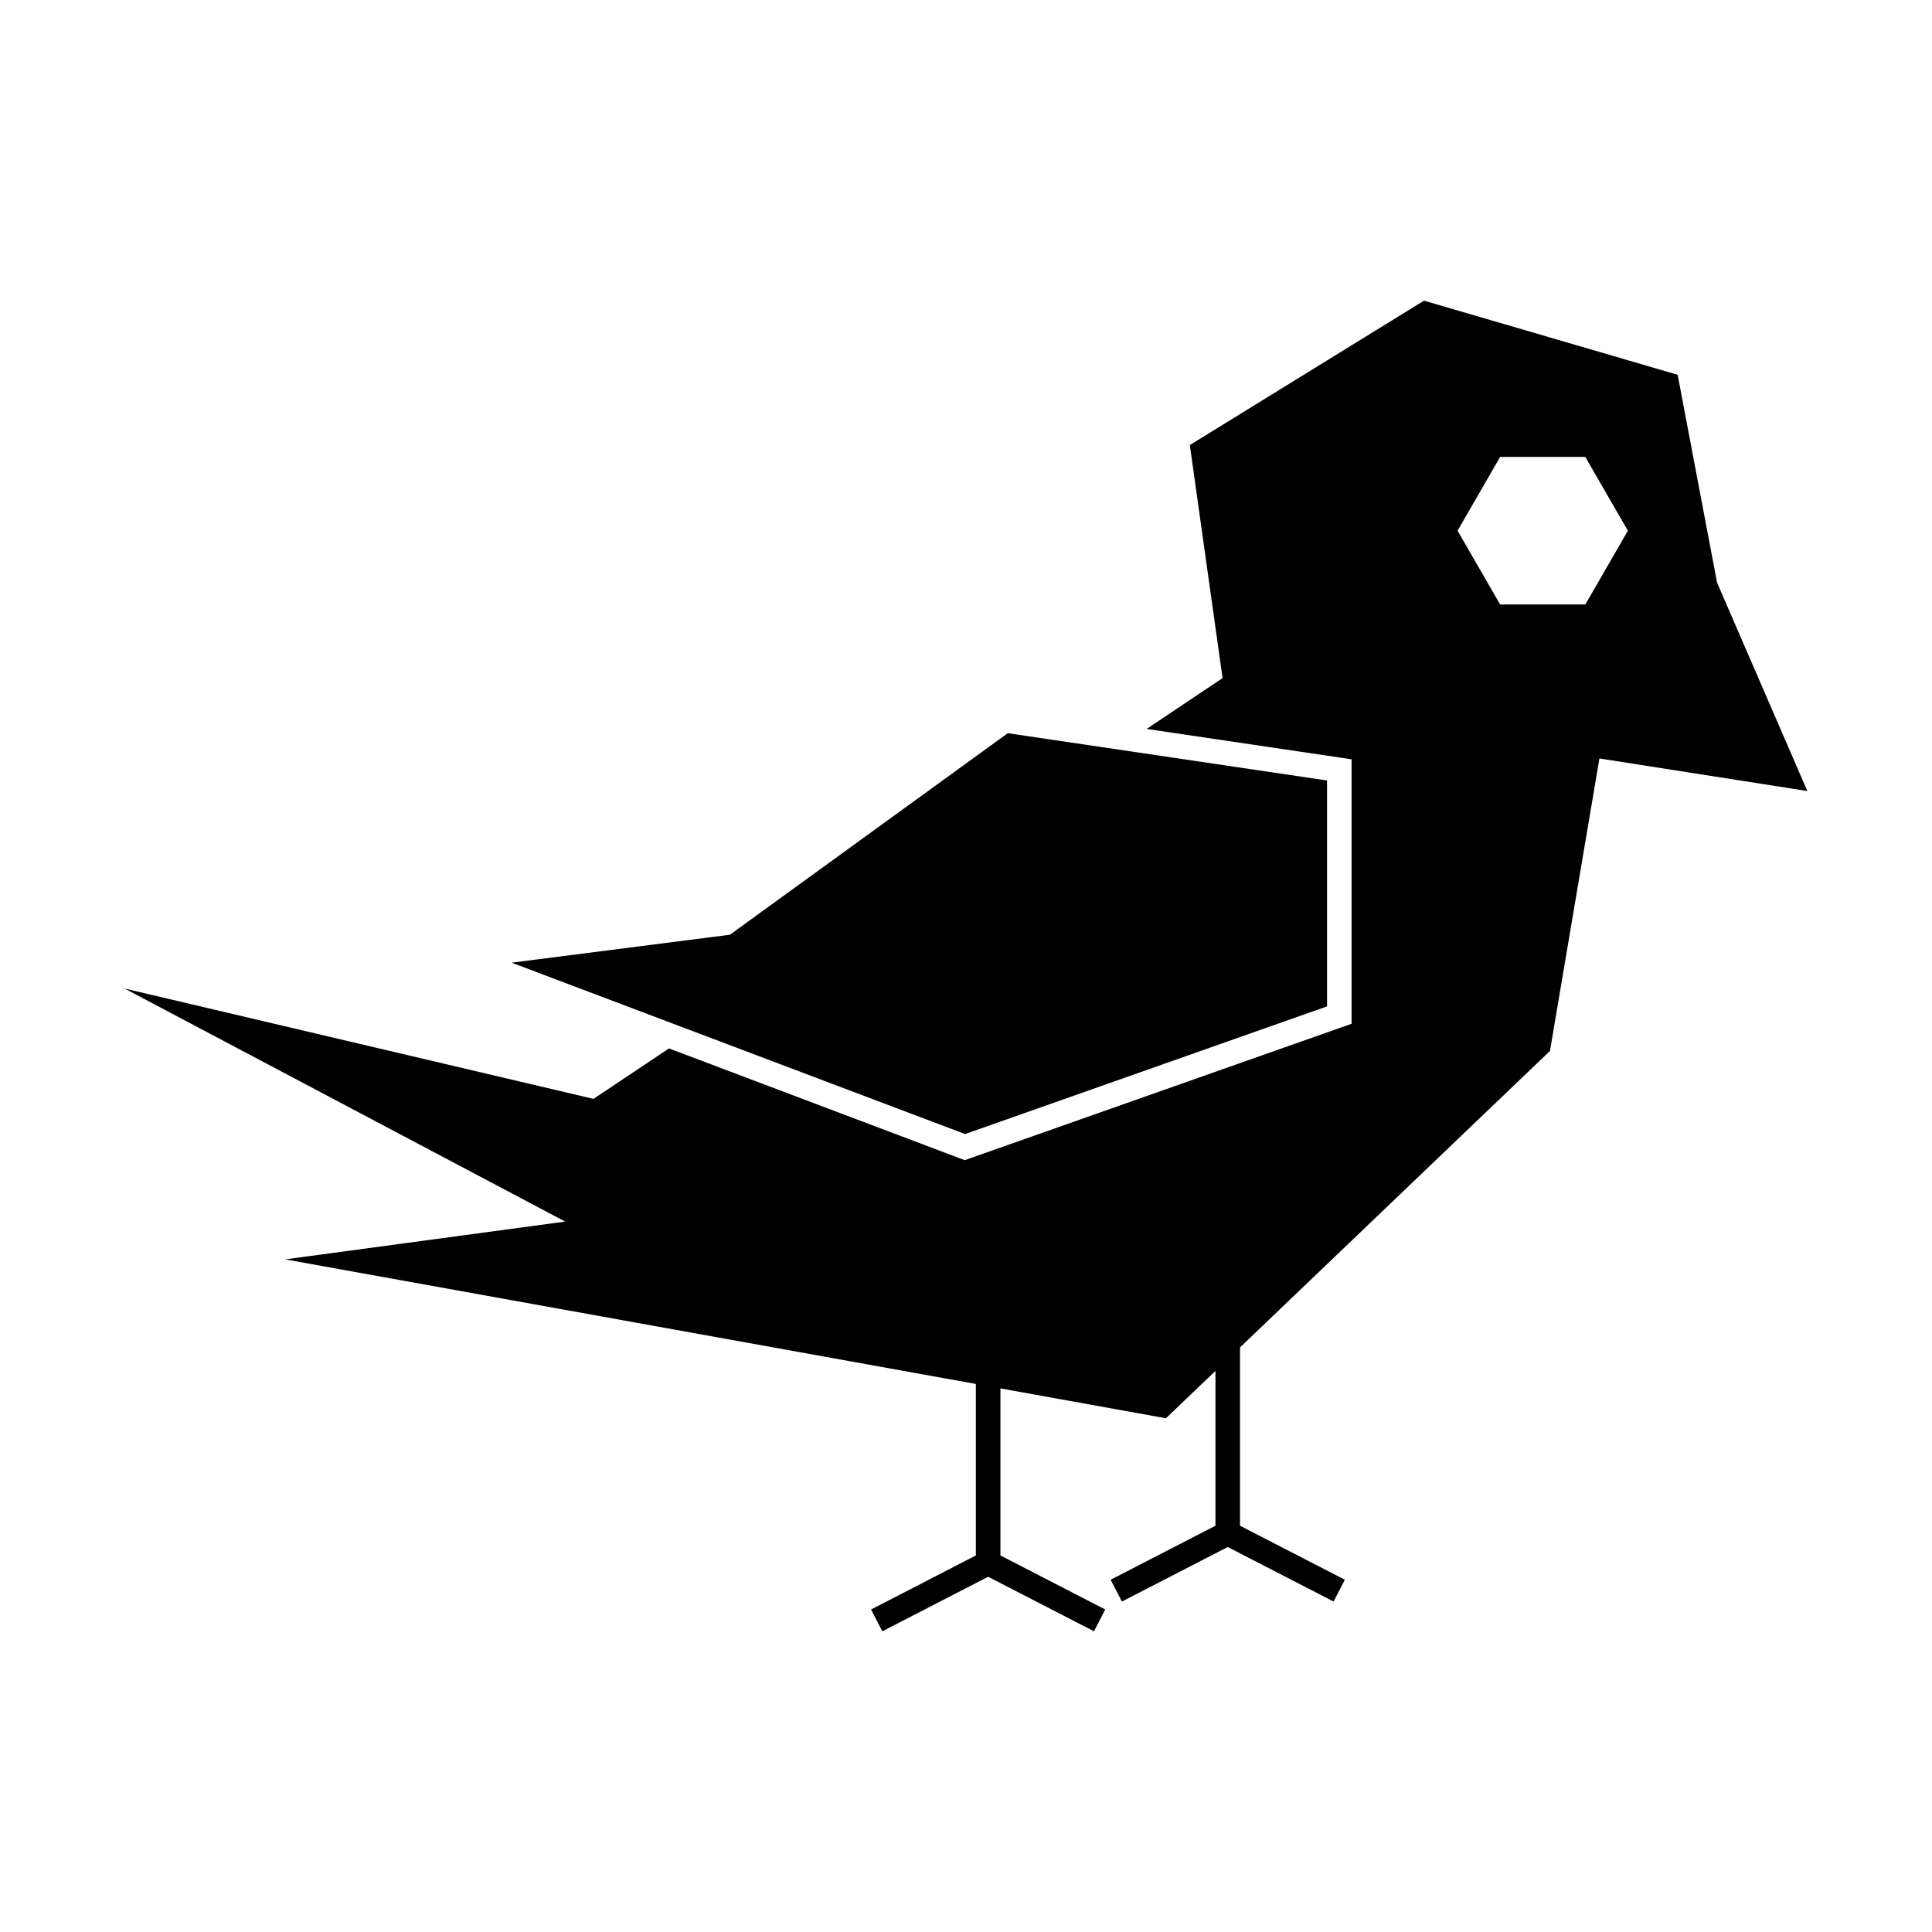
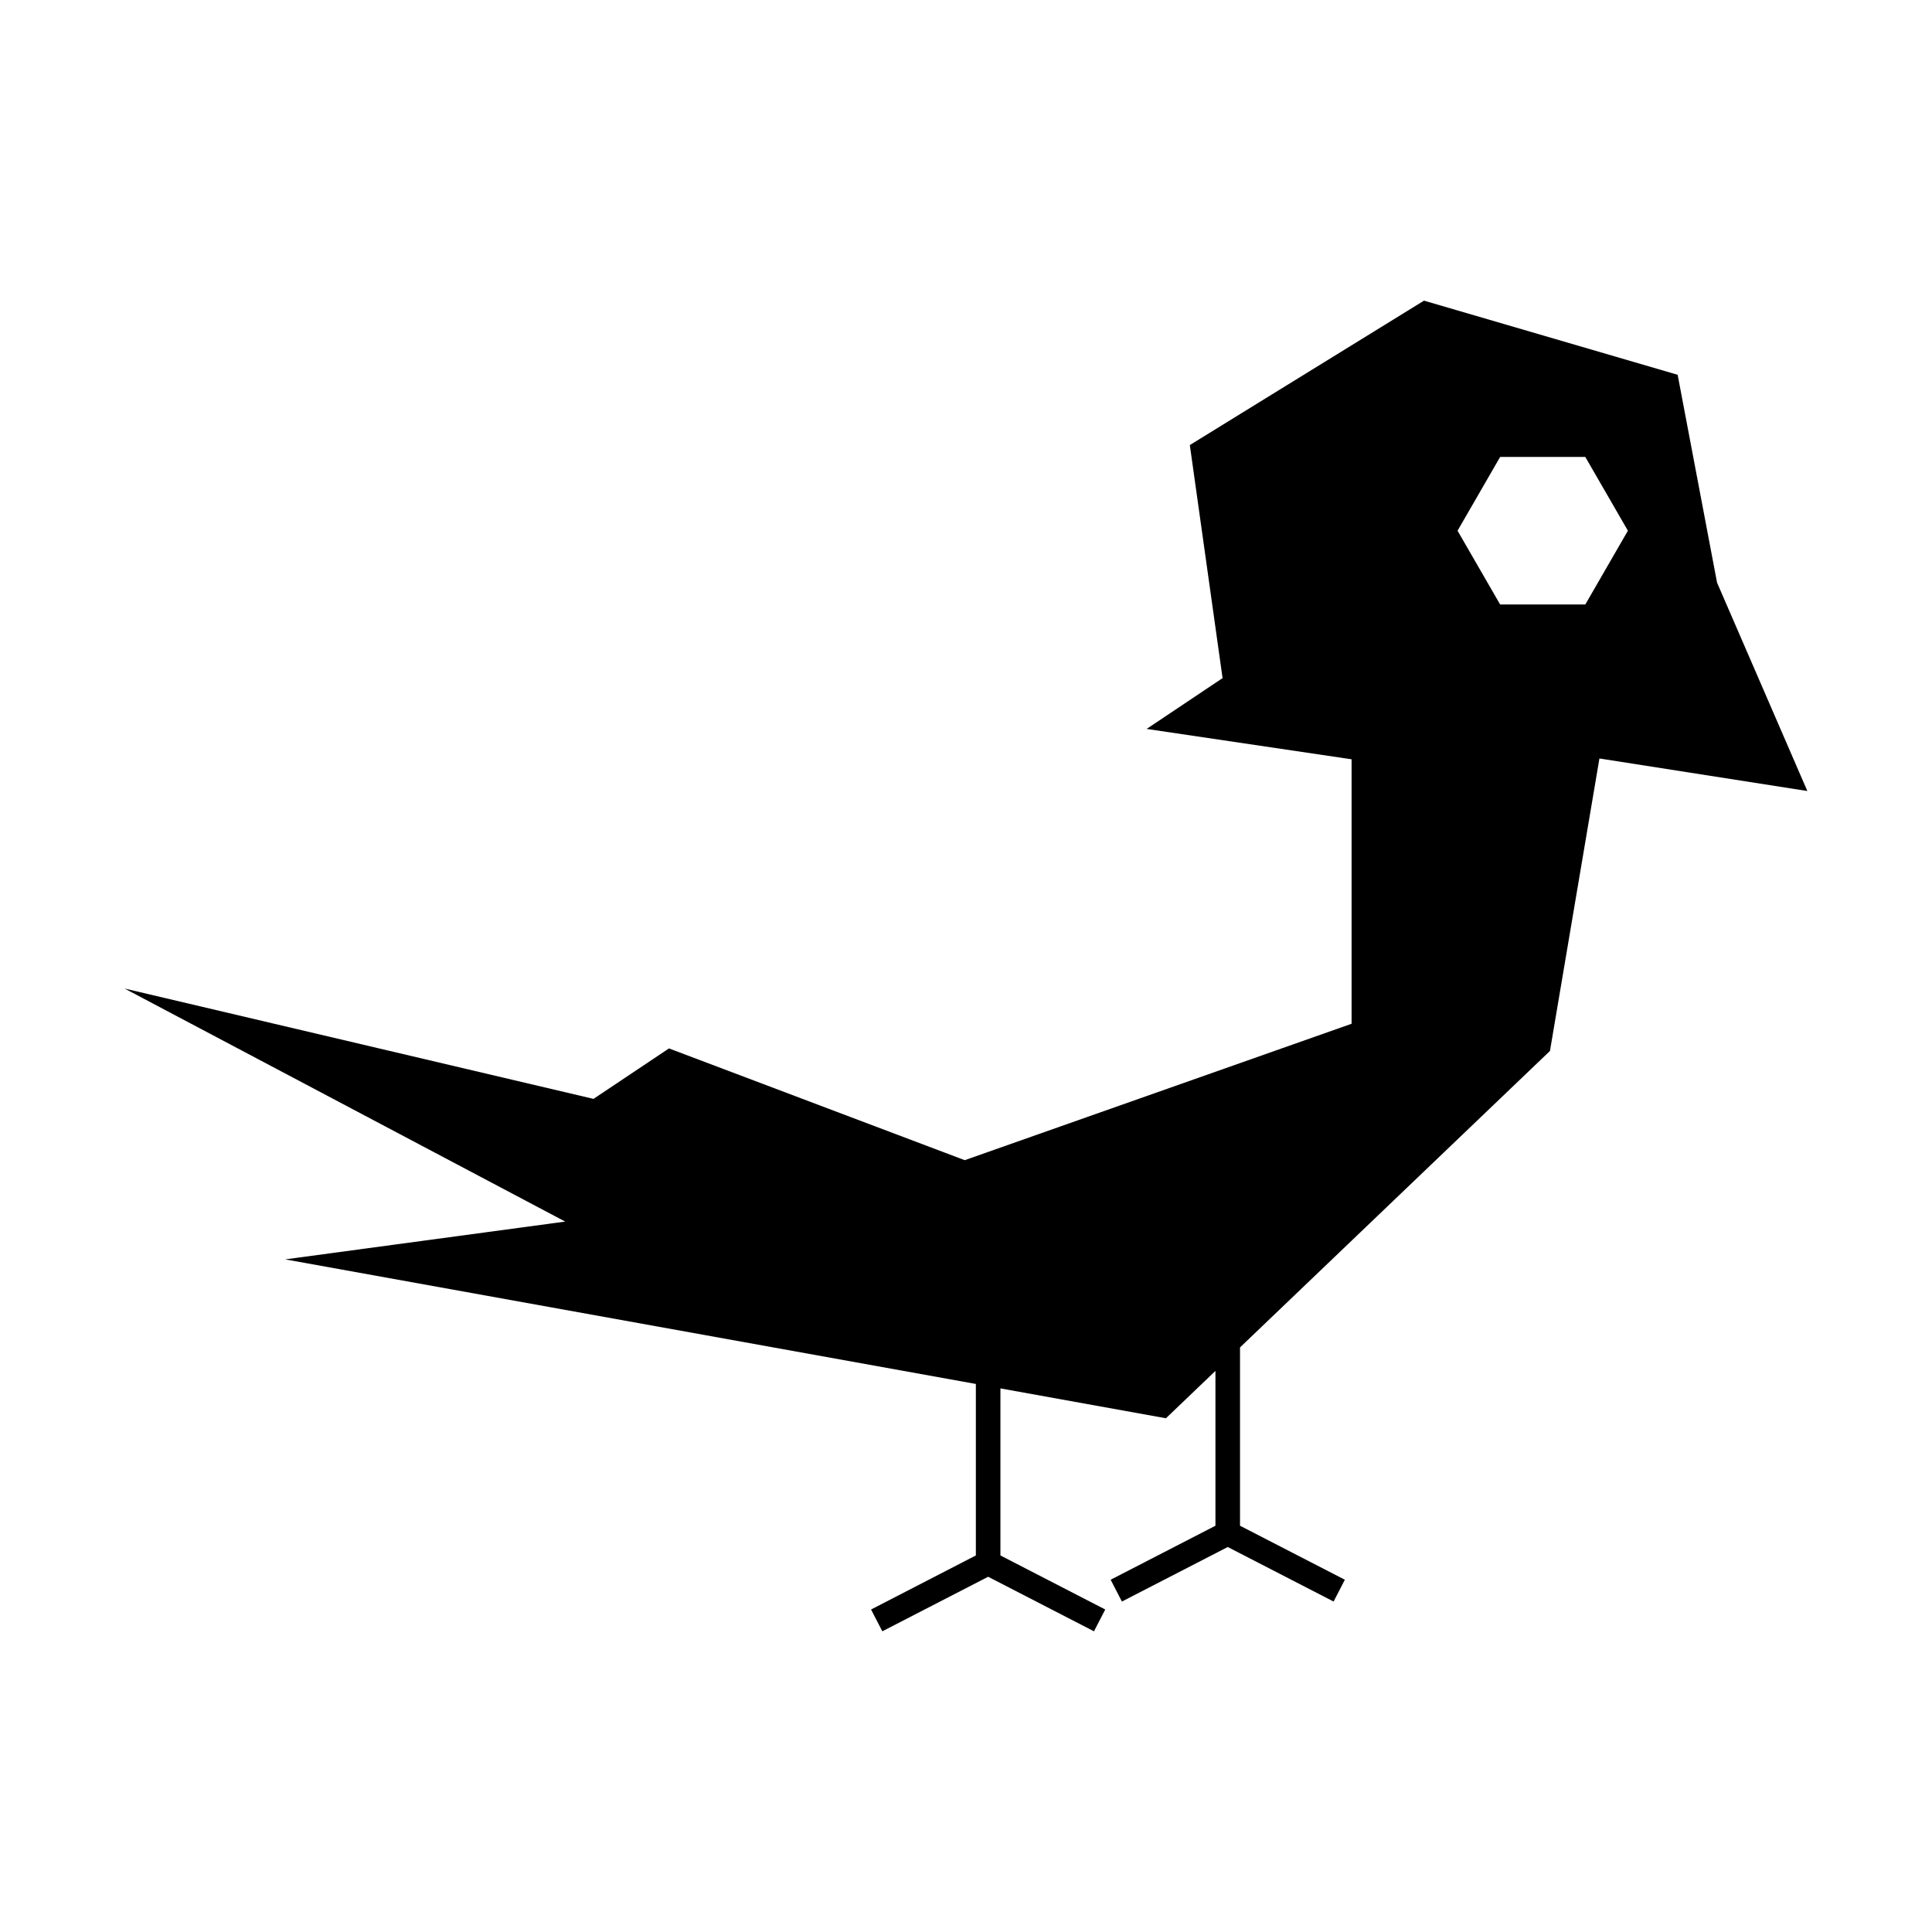
<svg xmlns="http://www.w3.org/2000/svg" fill="#000000" width="800px" height="800px" version="1.1" viewBox="144 144 512 512">
  <g>
-     <path d="m495.68 410.7v-59.863l-84.605-12.535-73.645 53.414-57.848 7.402 120.17 45.418z" />
    <path d="m599.04 298.41-10.445-55.086-67.219-19.648-62.059 38.27 8.676 61.758-20.121 13.469 54.312 8.047v70.086l-102.52 36.152-78.379-29.617-20 13.371-124.27-29.242 116.77 61.758-74.211 10.016 183.04 33.016v45.449l-27.773 14.324 2.984 5.777 28.047-14.453 28.043 14.453 2.988-5.777-27.781-14.324v-44.27l43.863 7.914 13.121-12.551v41.031l-27.773 14.312 2.984 5.777 28.051-14.449 28.047 14.449 2.984-5.777-27.781-14.312v-47.258l82.137-78.562 13.109-77.512 55.102 8.625zm-34.918 5.789h-22.57l-11.285-19.555 11.285-19.547h22.57l11.289 19.547z" />
  </g>
</svg>